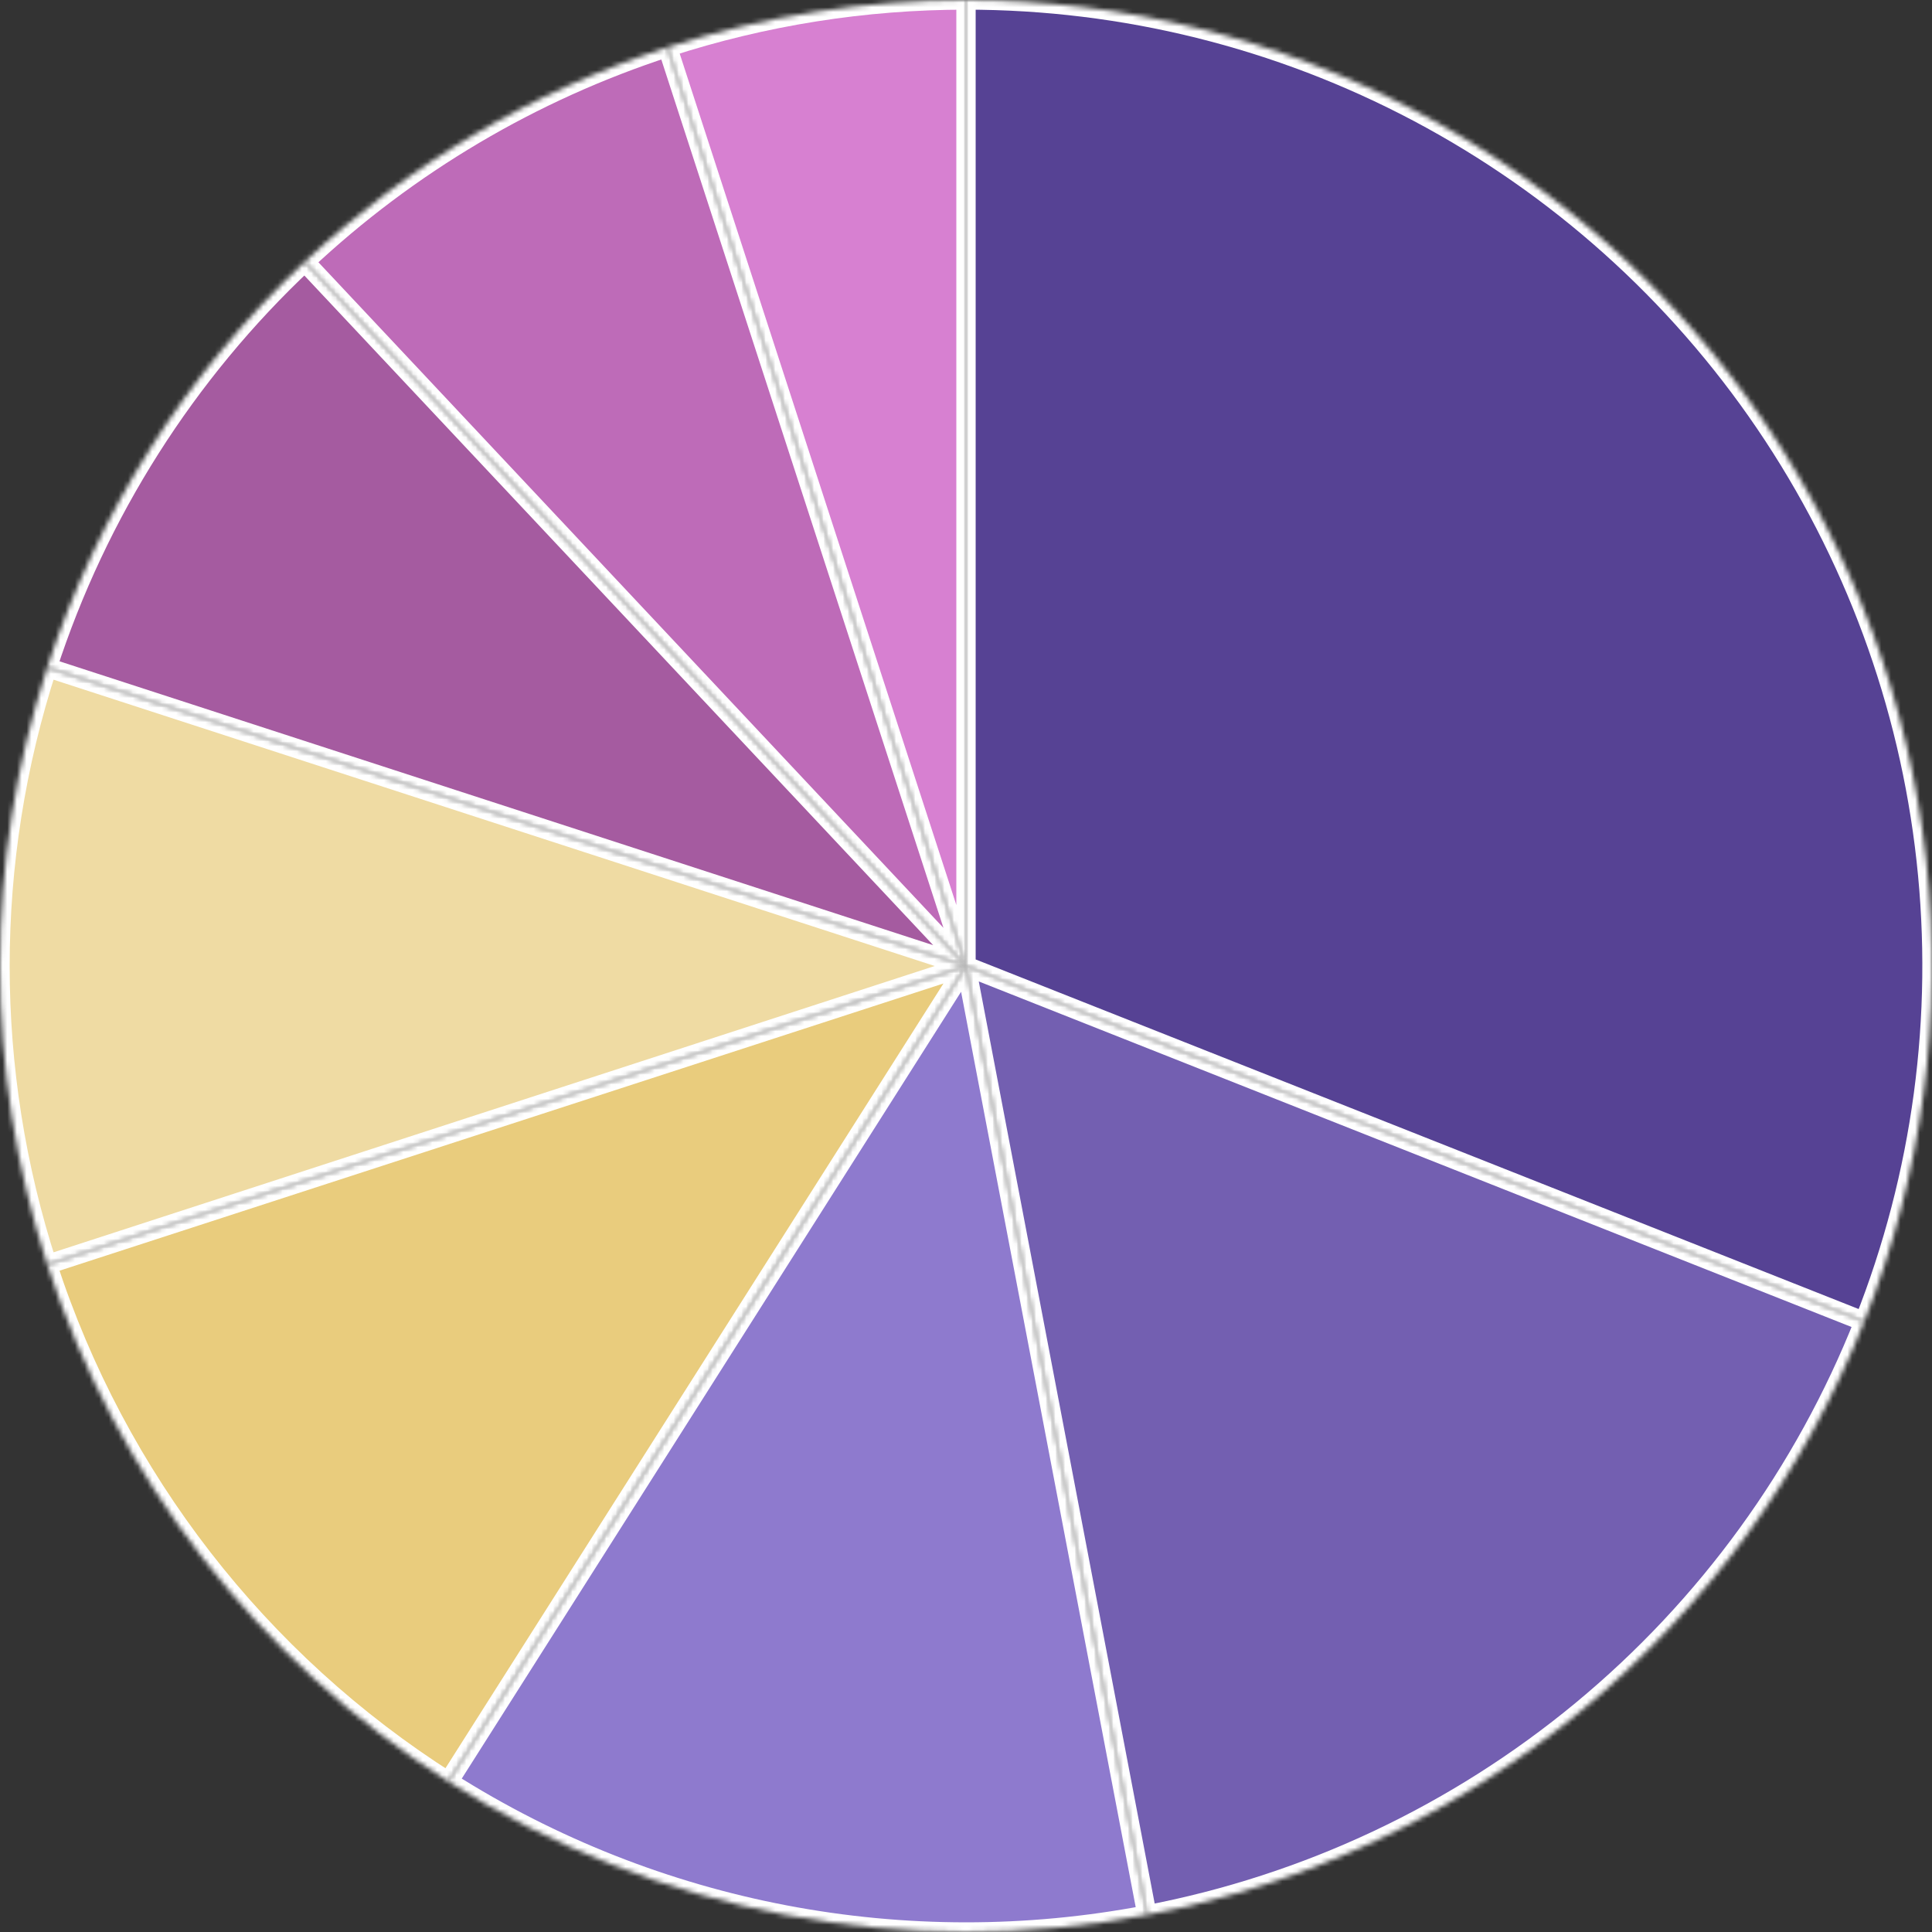
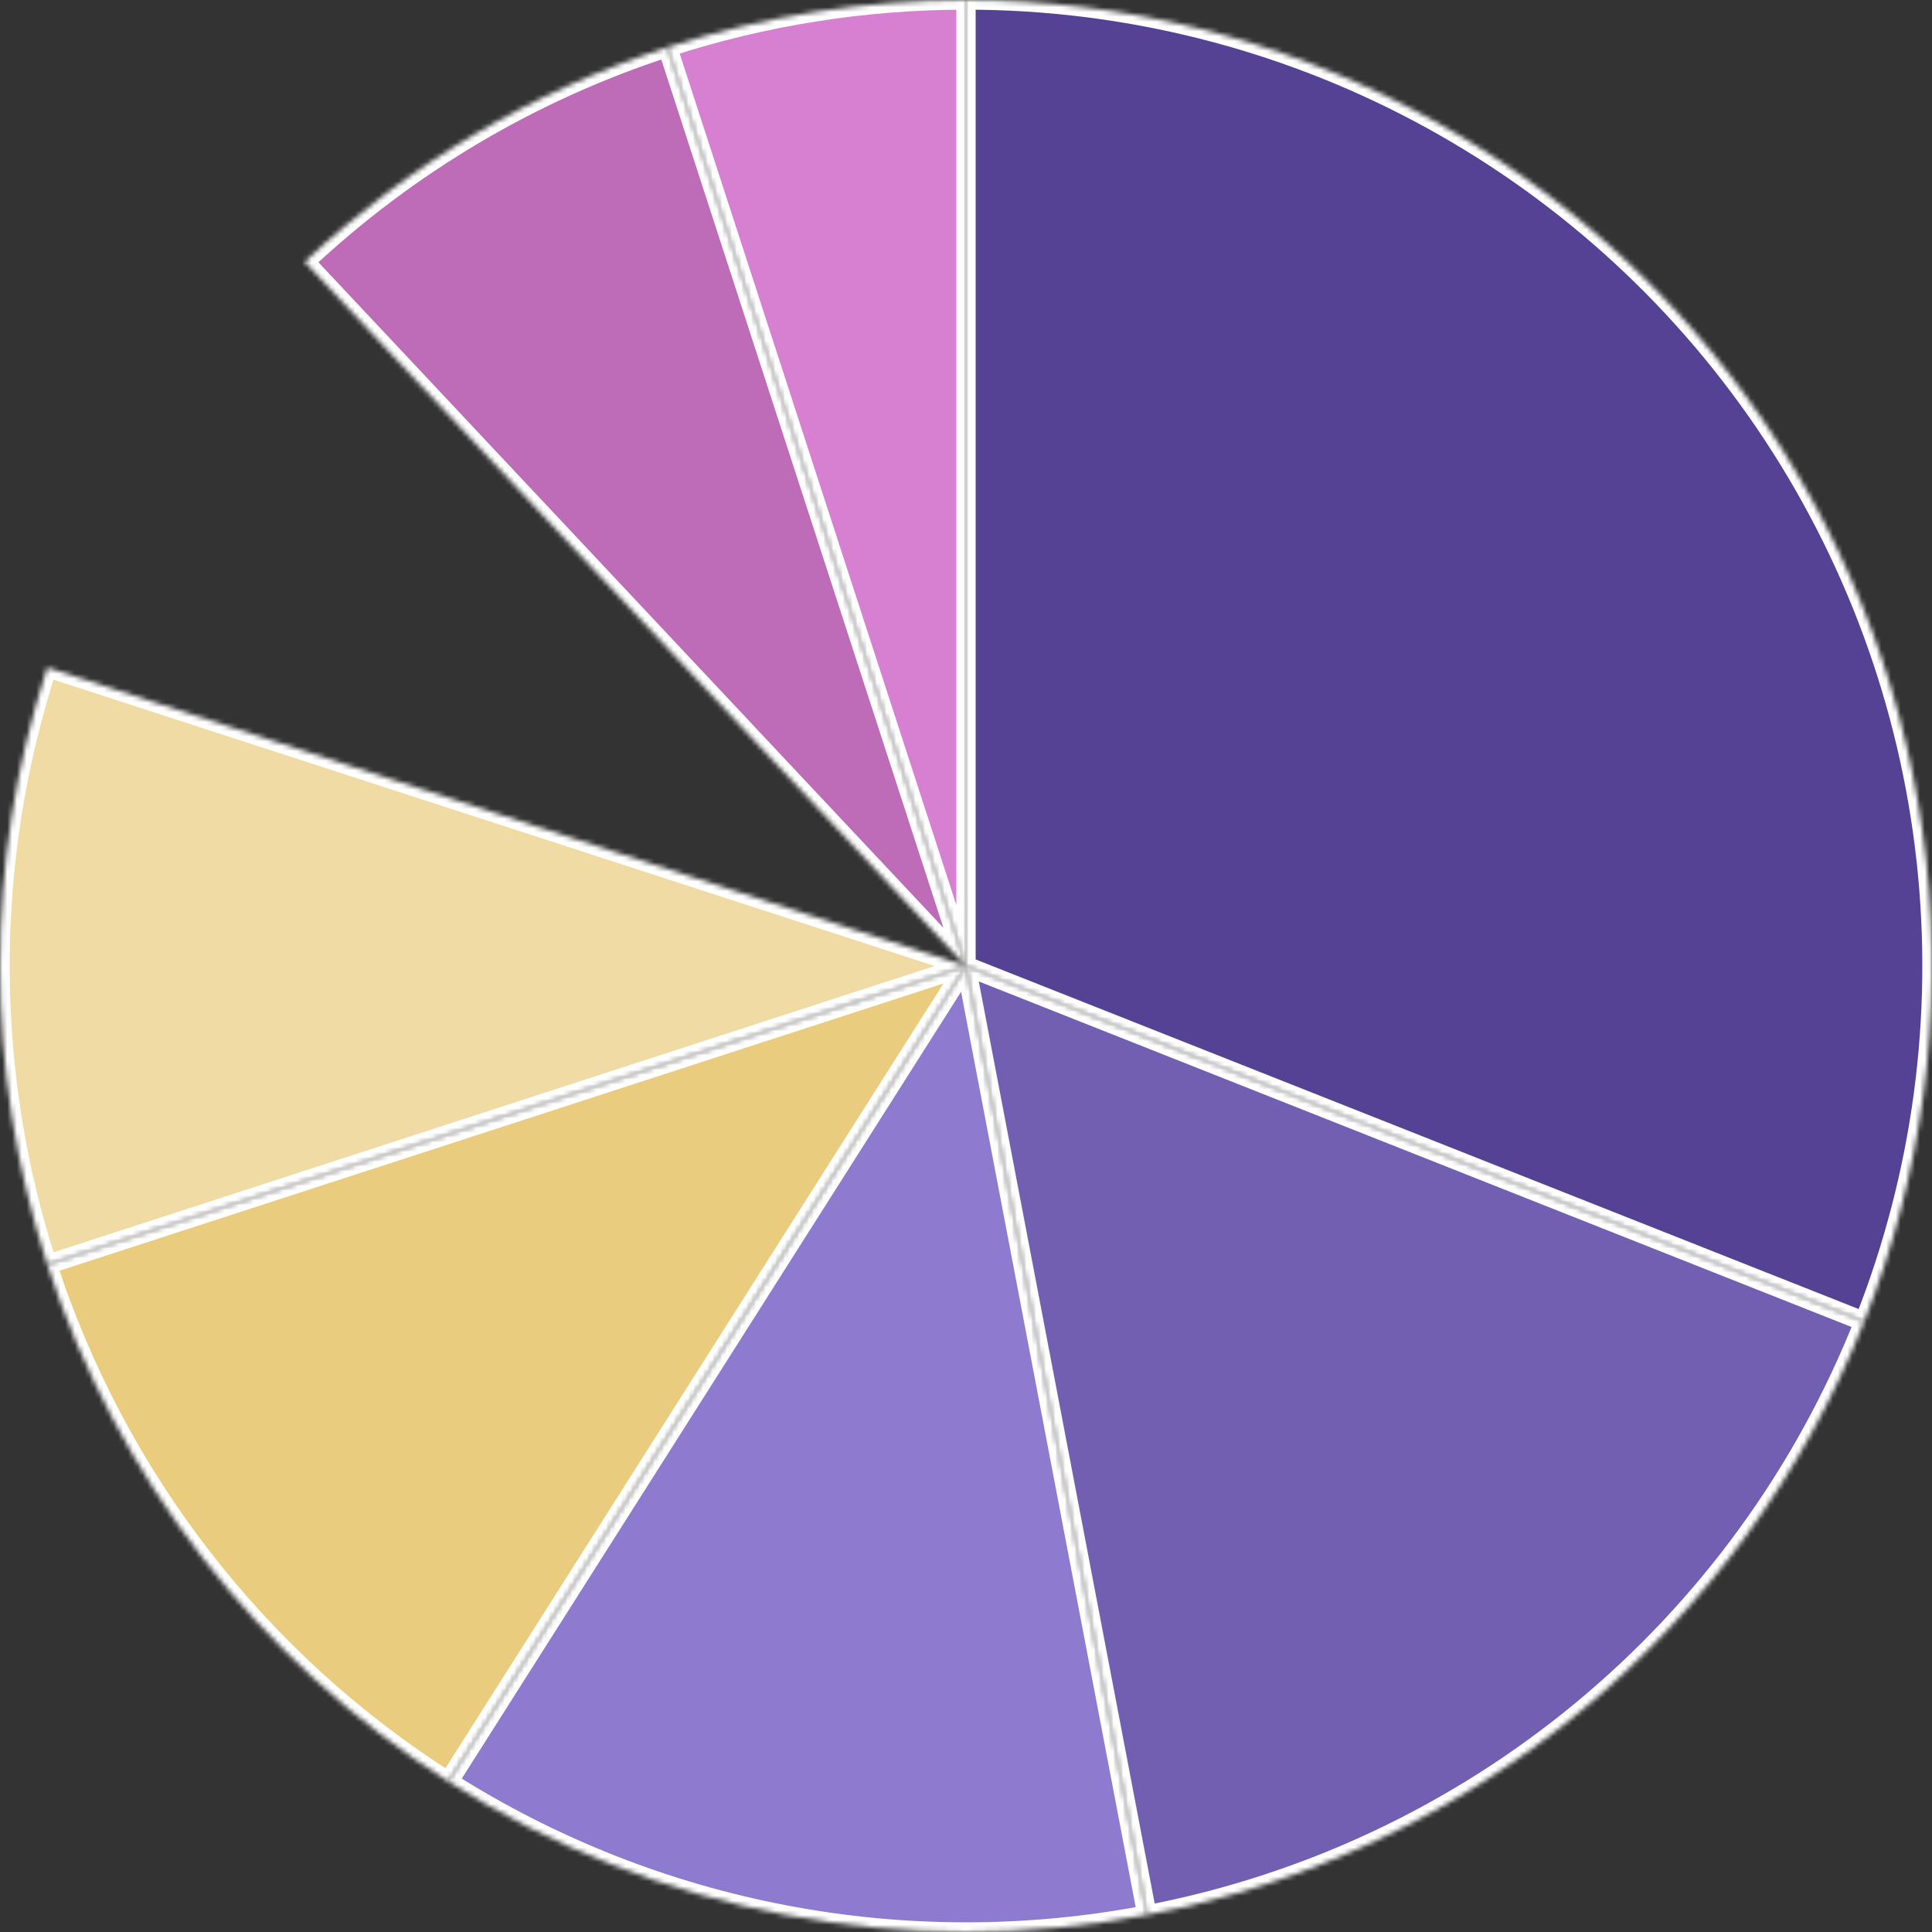
<svg xmlns="http://www.w3.org/2000/svg" width="400" height="400" viewBox="0 0 400 400" fill="none">
  <rect x="0" y="0" width="400" height="400" fill="#333333" stroke="none" />
  <mask id="path-1-inside-1_914_27" fill="white">
    <path d="M200 0C232.624 -1.42606e-06 264.754 7.981 293.586 23.247C322.418 38.513 347.078 60.6 365.416 87.583C383.754 114.566 395.212 145.626 398.792 178.053C402.372 210.481 397.965 243.291 385.955 273.625L200 200L200 0Z" />
  </mask>
  <path d="M200 0C232.624 -1.42606e-06 264.754 7.981 293.586 23.247C322.418 38.513 347.078 60.6 365.416 87.583C383.754 114.566 395.212 145.626 398.792 178.053C402.372 210.481 397.965 243.291 385.955 273.625L200 200L200 0Z" fill="#564294" stroke="white" stroke-width="4" mask="url(#path-1-inside-1_914_27)" />
  <mask id="path-2-inside-2_914_27" fill="white">
    <path d="M385.955 273.625C373.554 304.947 353.442 332.629 327.485 354.103C301.528 375.576 270.567 390.145 237.476 396.457L200 200L385.955 273.625Z" />
  </mask>
  <path d="M385.955 273.625C373.554 304.947 353.442 332.629 327.485 354.103C301.528 375.576 270.567 390.145 237.476 396.457L200 200L385.955 273.625Z" fill="#735FB1" stroke="white" stroke-width="4" mask="url(#path-2-inside-2_914_27)" />
  <mask id="path-3-inside-3_914_27" fill="white">
    <path d="M237.476 396.457C187.508 405.989 135.785 396.123 92.835 368.866L200 200L237.476 396.457Z" />
  </mask>
  <path d="M237.476 396.457C187.508 405.989 135.785 396.123 92.835 368.866L200 200L237.476 396.457Z" fill="#8E7ACE" stroke="white" stroke-width="4" mask="url(#path-3-inside-3_914_27)" />
  <mask id="path-4-inside-4_914_27" fill="white">
    <path d="M92.835 368.866C53.539 343.928 24.171 306.066 9.789 261.803L200 200L92.835 368.866Z" />
  </mask>
  <path d="M92.835 368.866C53.539 343.928 24.171 306.066 9.789 261.803L200 200L92.835 368.866Z" fill="#E9CC7D" stroke="white" stroke-width="4" mask="url(#path-4-inside-4_914_27)" />
  <mask id="path-5-inside-5_914_27" fill="white">
    <path d="M9.789 261.803C-3.263 221.635 -3.263 178.365 9.789 138.197L200 200L9.789 261.803Z" />
  </mask>
  <path d="M9.789 261.803C-3.263 221.635 -3.263 178.365 9.789 138.197L200 200L9.789 261.803Z" fill="#EFDBA3" stroke="white" stroke-width="4" mask="url(#path-5-inside-5_914_27)" />
  <mask id="path-6-inside-6_914_27" fill="white">
    <path d="M9.789 138.197C20.199 106.158 38.533 77.267 63.091 54.206L200 200L9.789 138.197Z" />
  </mask>
-   <path d="M9.789 138.197C20.199 106.158 38.533 77.267 63.091 54.206L200 200L9.789 138.197Z" fill="#A55BA0" stroke="white" stroke-width="4" mask="url(#path-6-inside-6_914_27)" />
  <mask id="path-7-inside-7_914_27" fill="white">
    <path d="M63.091 54.206C84.552 34.053 110.197 18.886 138.197 9.789L200 200L63.091 54.206Z" />
  </mask>
  <path d="M63.091 54.206C84.552 34.053 110.197 18.886 138.197 9.789L200 200L63.091 54.206Z" fill="#BE6BB8" stroke="white" stroke-width="4" mask="url(#path-7-inside-7_914_27)" />
  <mask id="path-8-inside-8_914_27" fill="white">
    <path d="M138.197 9.789C158.157 3.303 179.013 -2.50269e-07 200 0L200 200L138.197 9.789Z" />
  </mask>
  <path d="M138.197 9.789C158.157 3.303 179.013 -2.50269e-07 200 0L200 200L138.197 9.789Z" fill="#D780D1" stroke="white" stroke-width="4" mask="url(#path-8-inside-8_914_27)" />
</svg>